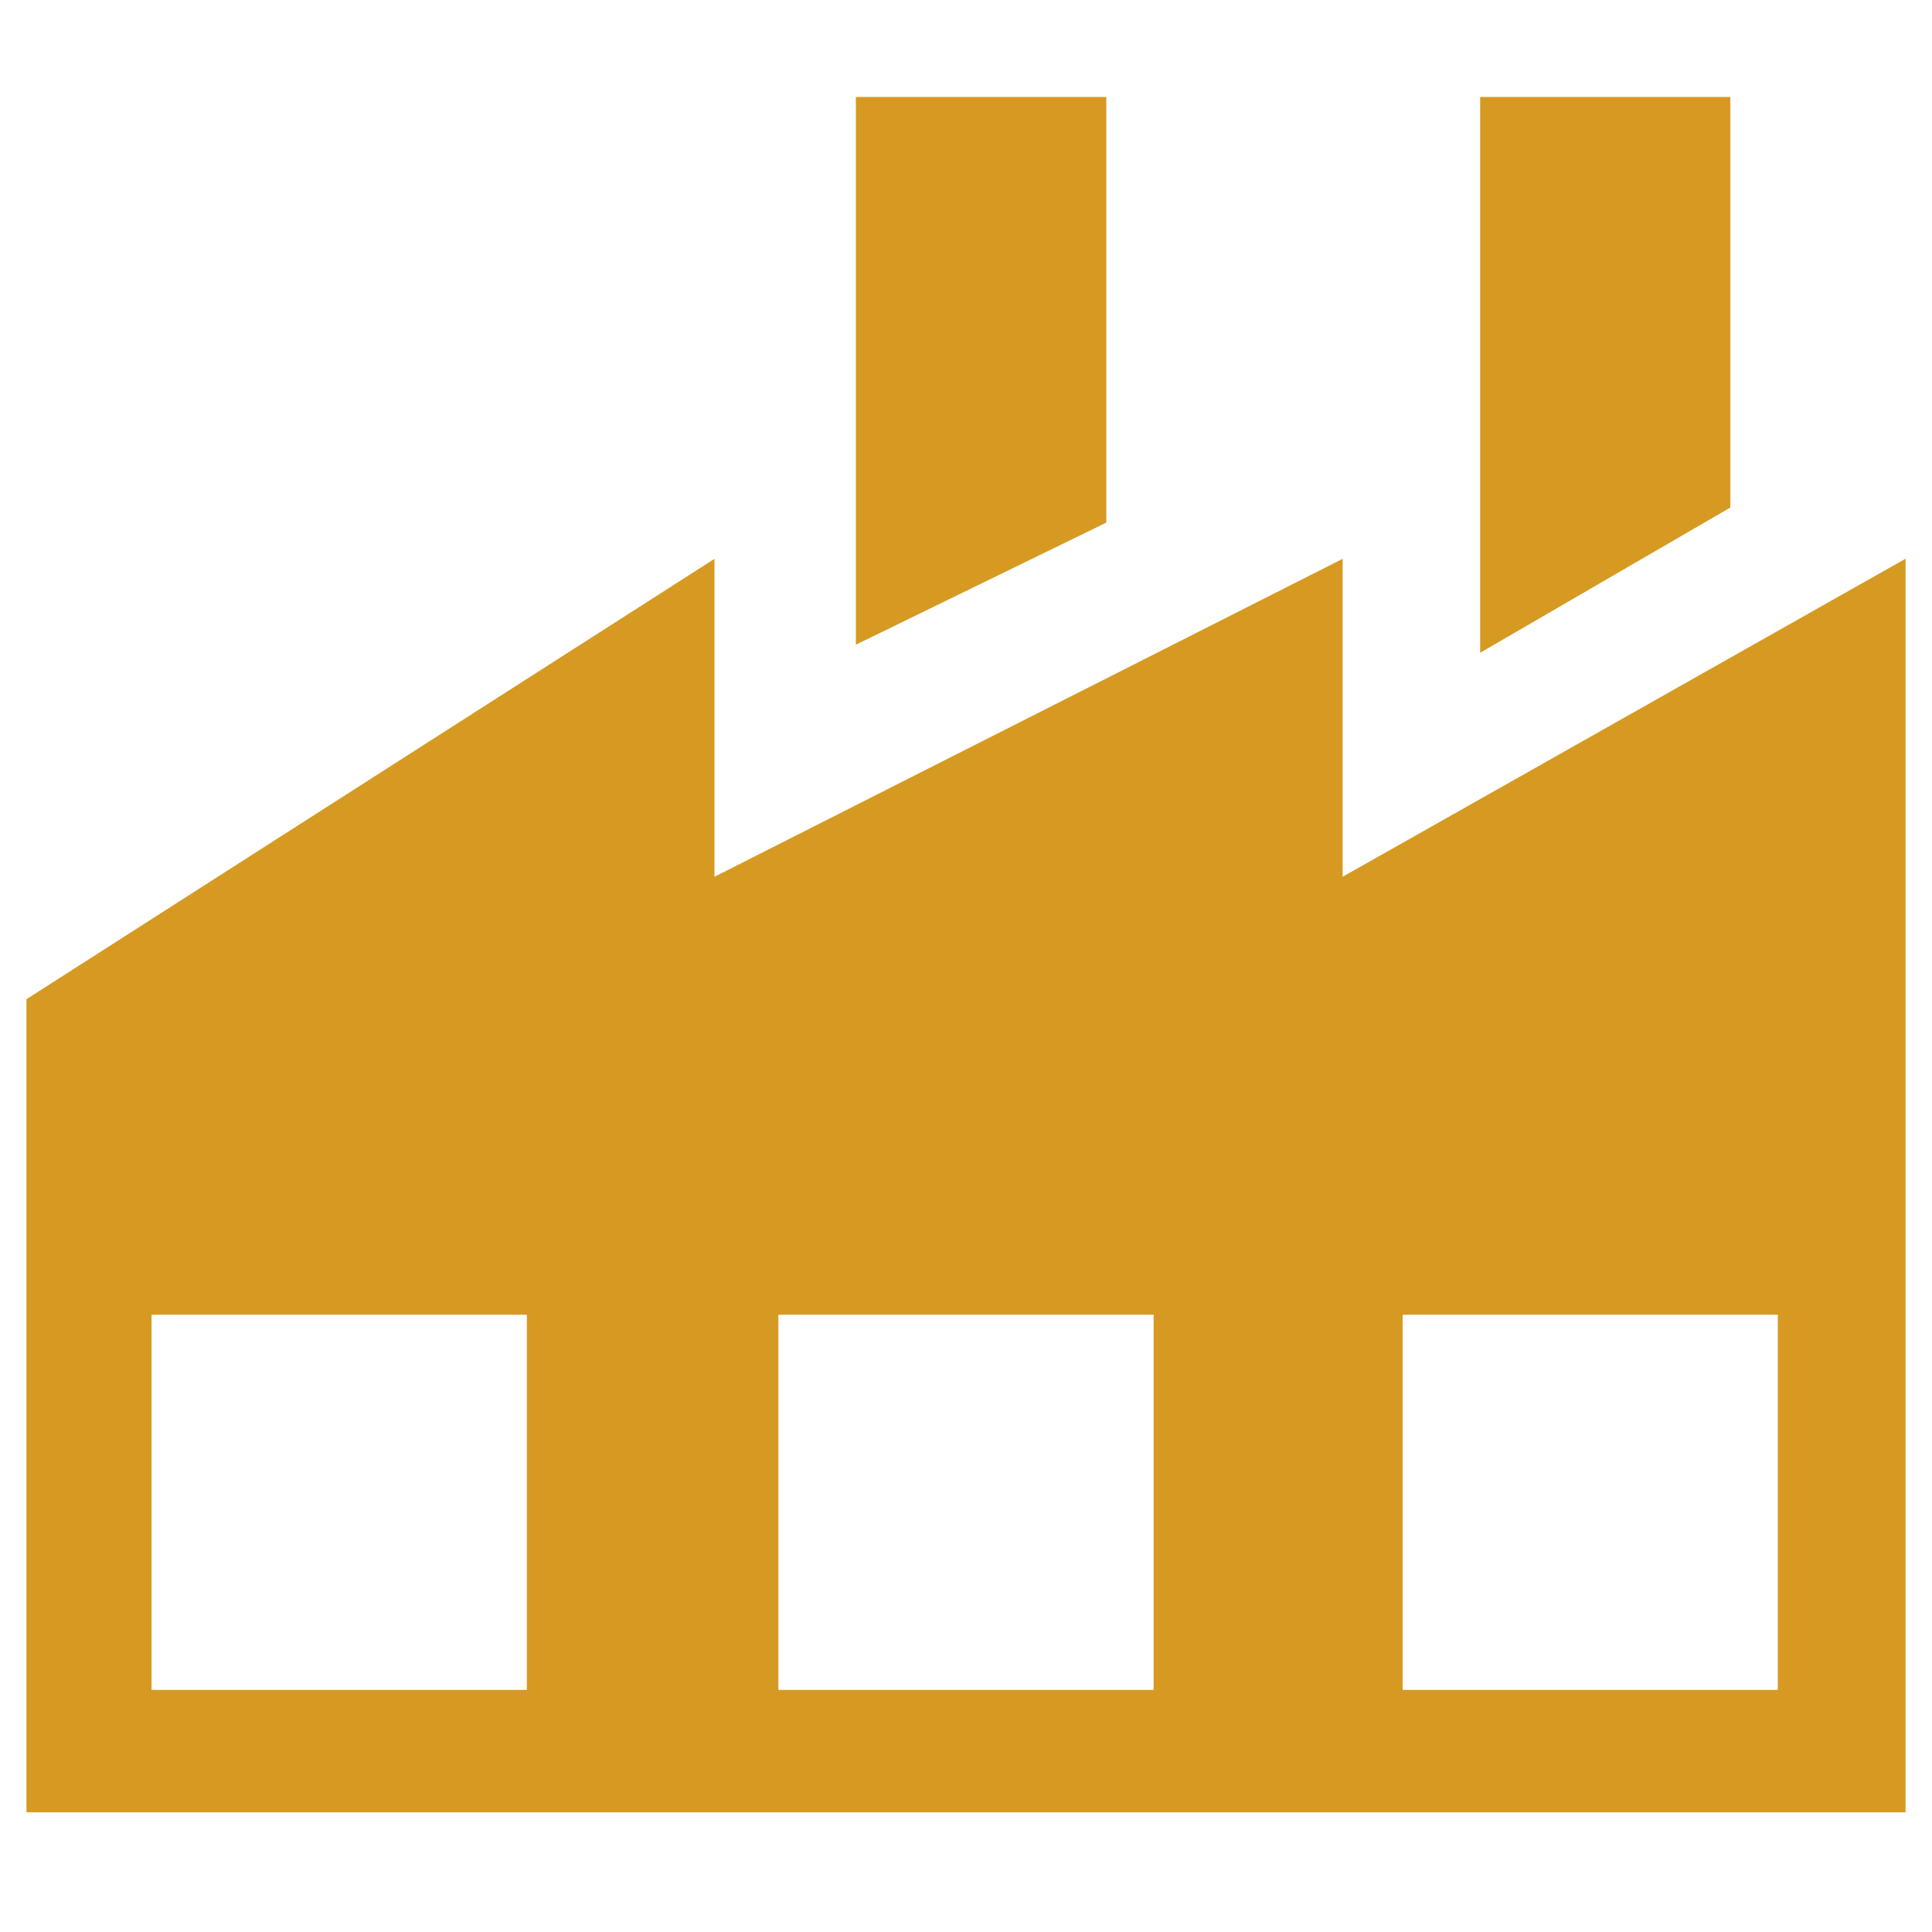
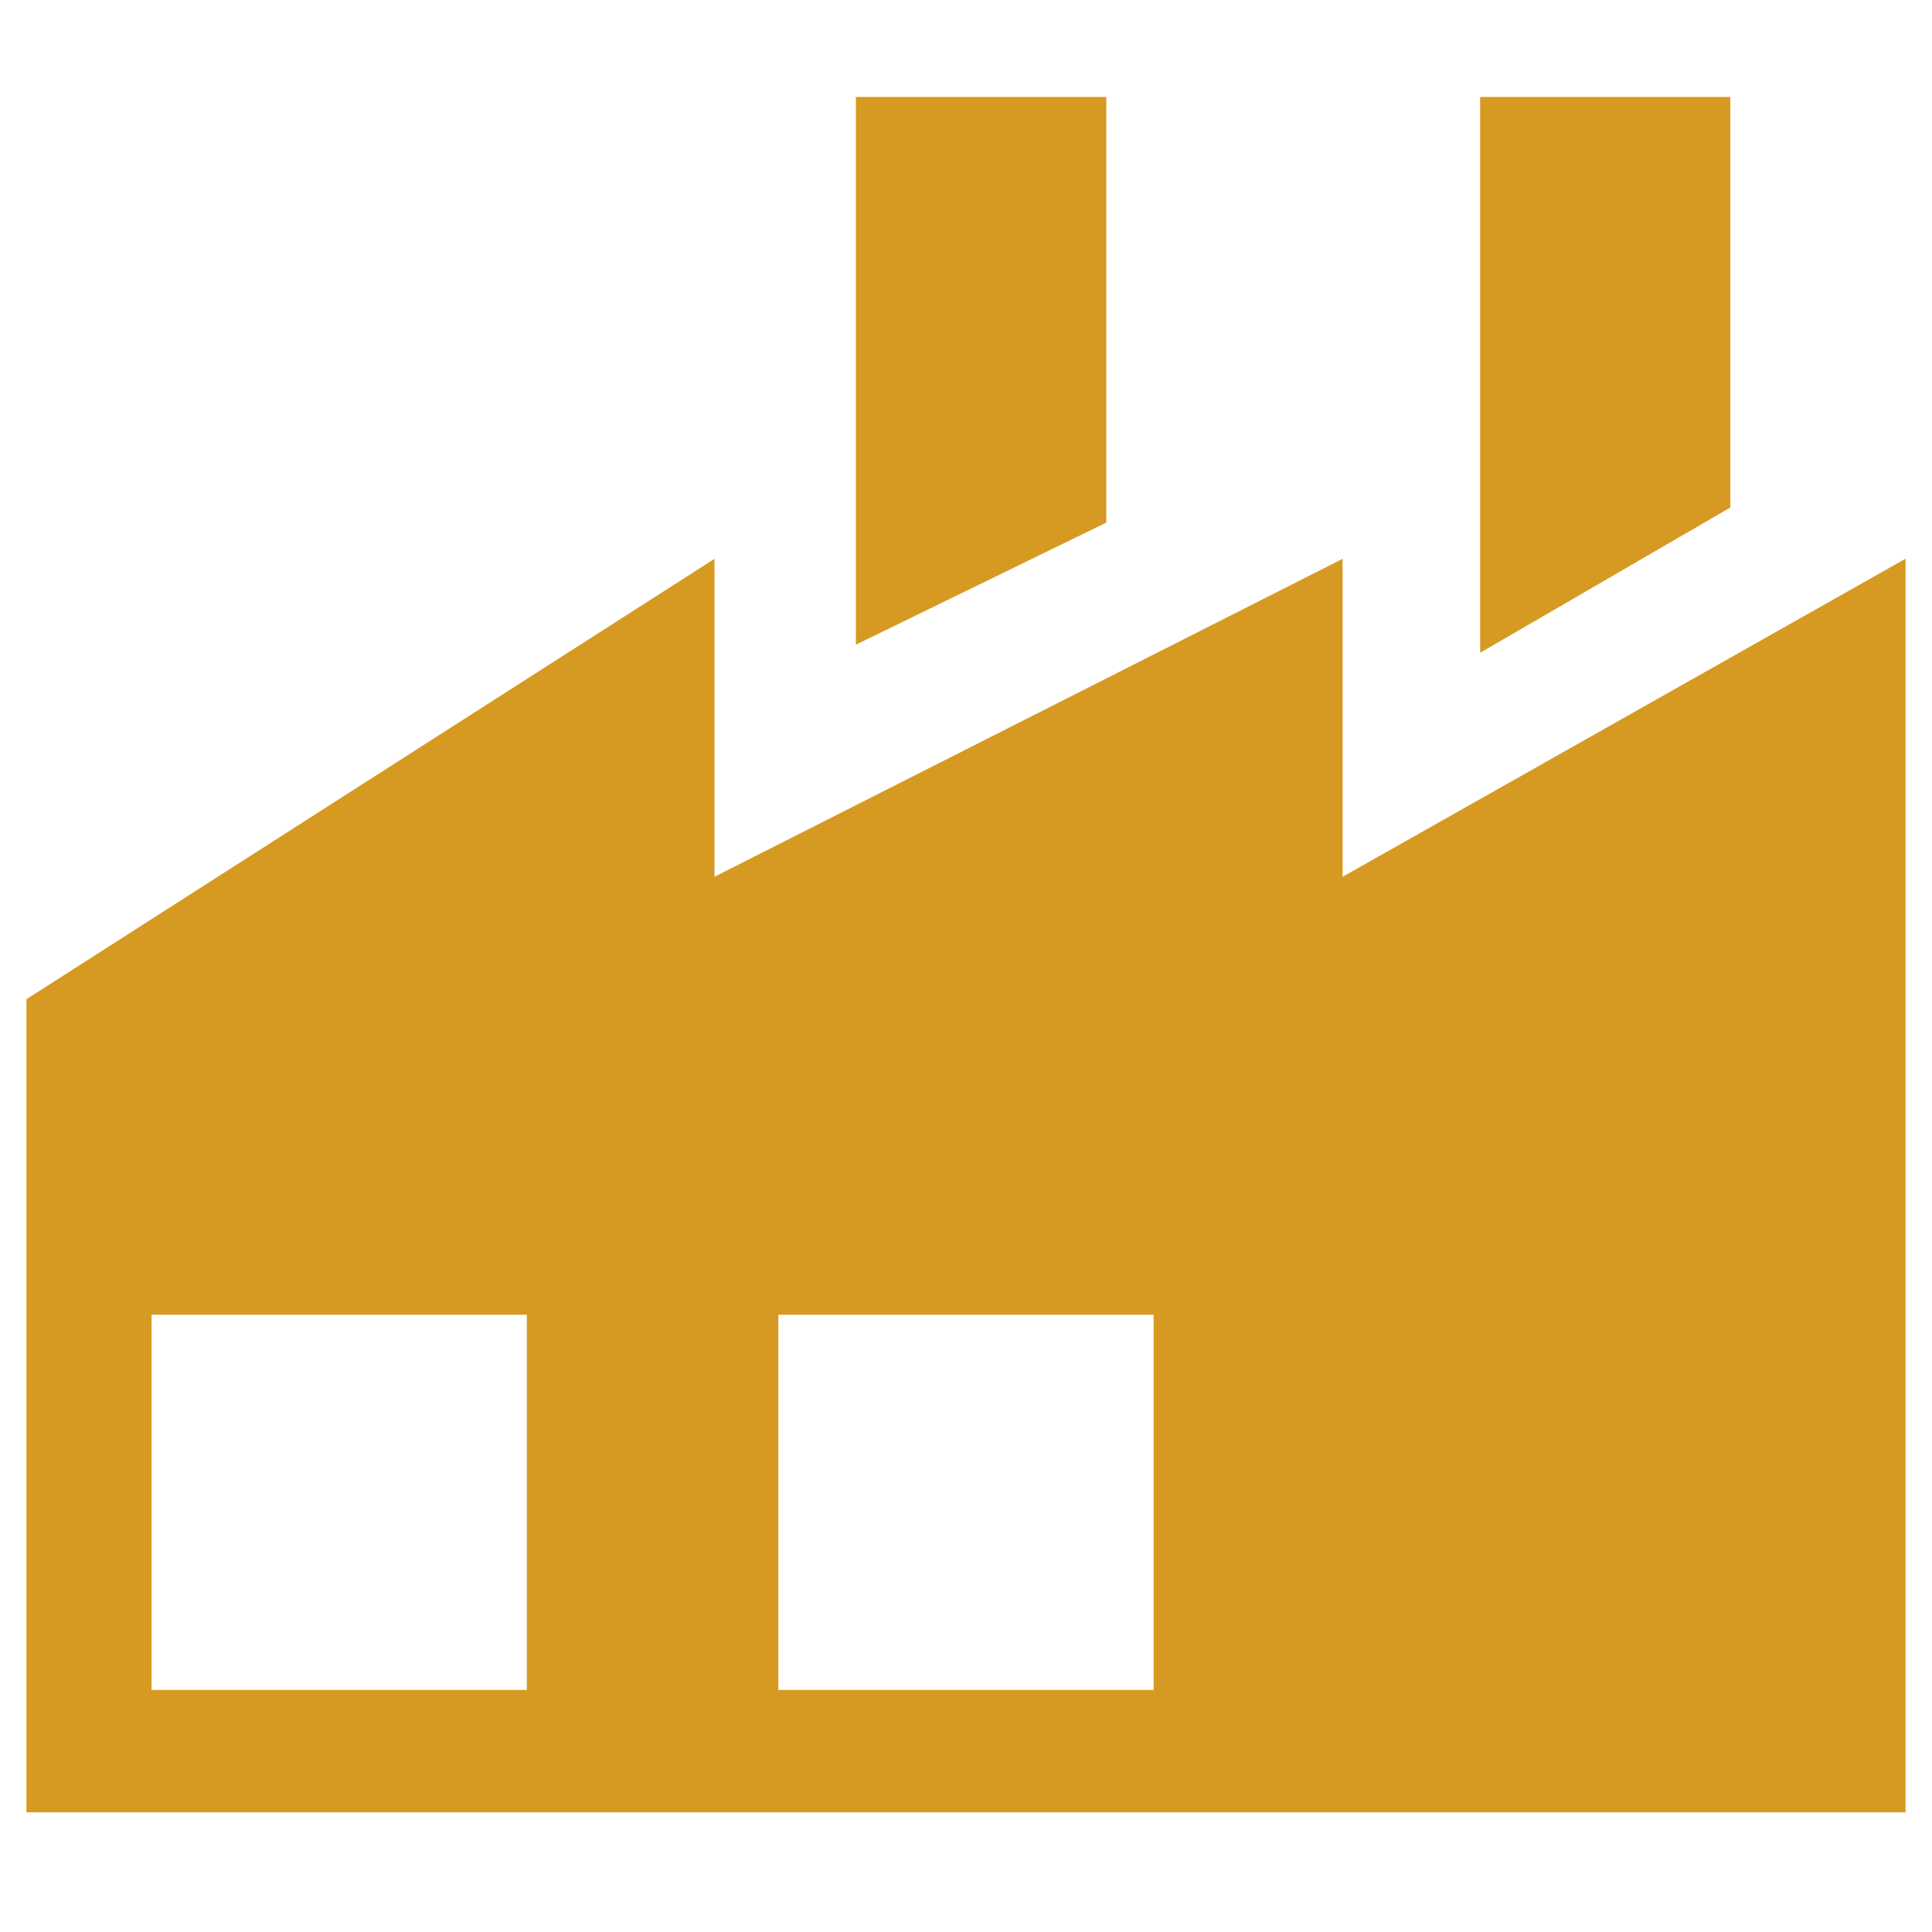
<svg xmlns="http://www.w3.org/2000/svg" t="1698743223624" class="icon" viewBox="0 0 1024 1024" version="1.1" p-id="4091" width="200" height="200">
-   <path d="M917.12 268.992l-132.608 76.992L784.512 51.392l132.608 0L917.12 268.992zM586.368 276.992 453.632 341.696 453.632 51.392l132.736 0L586.368 276.992zM711.616 464.704 711.616 296.192 378.688 464.704 378.688 296.192 14.016 529.6l0 430.976 995.968 0L1009.984 296.128 711.616 464.704zM279.232 895.68 80.32 895.68l0-198.848 198.912 0L279.232 895.68zM611.52 895.68 412.544 895.68l0-198.848 198.912 0L611.456 895.68zM942.272 895.68l-198.848 0 0-198.848 198.848 0L942.272 895.68z" fill="#d69a22" p-id="4092" />
+   <path d="M917.12 268.992l-132.608 76.992L784.512 51.392l132.608 0L917.12 268.992zM586.368 276.992 453.632 341.696 453.632 51.392l132.736 0L586.368 276.992zM711.616 464.704 711.616 296.192 378.688 464.704 378.688 296.192 14.016 529.6l0 430.976 995.968 0L1009.984 296.128 711.616 464.704zM279.232 895.68 80.32 895.68l0-198.848 198.912 0L279.232 895.68zM611.52 895.68 412.544 895.68l0-198.848 198.912 0L611.456 895.68zM942.272 895.68L942.272 895.68z" fill="#d69a22" p-id="4092" />
</svg>